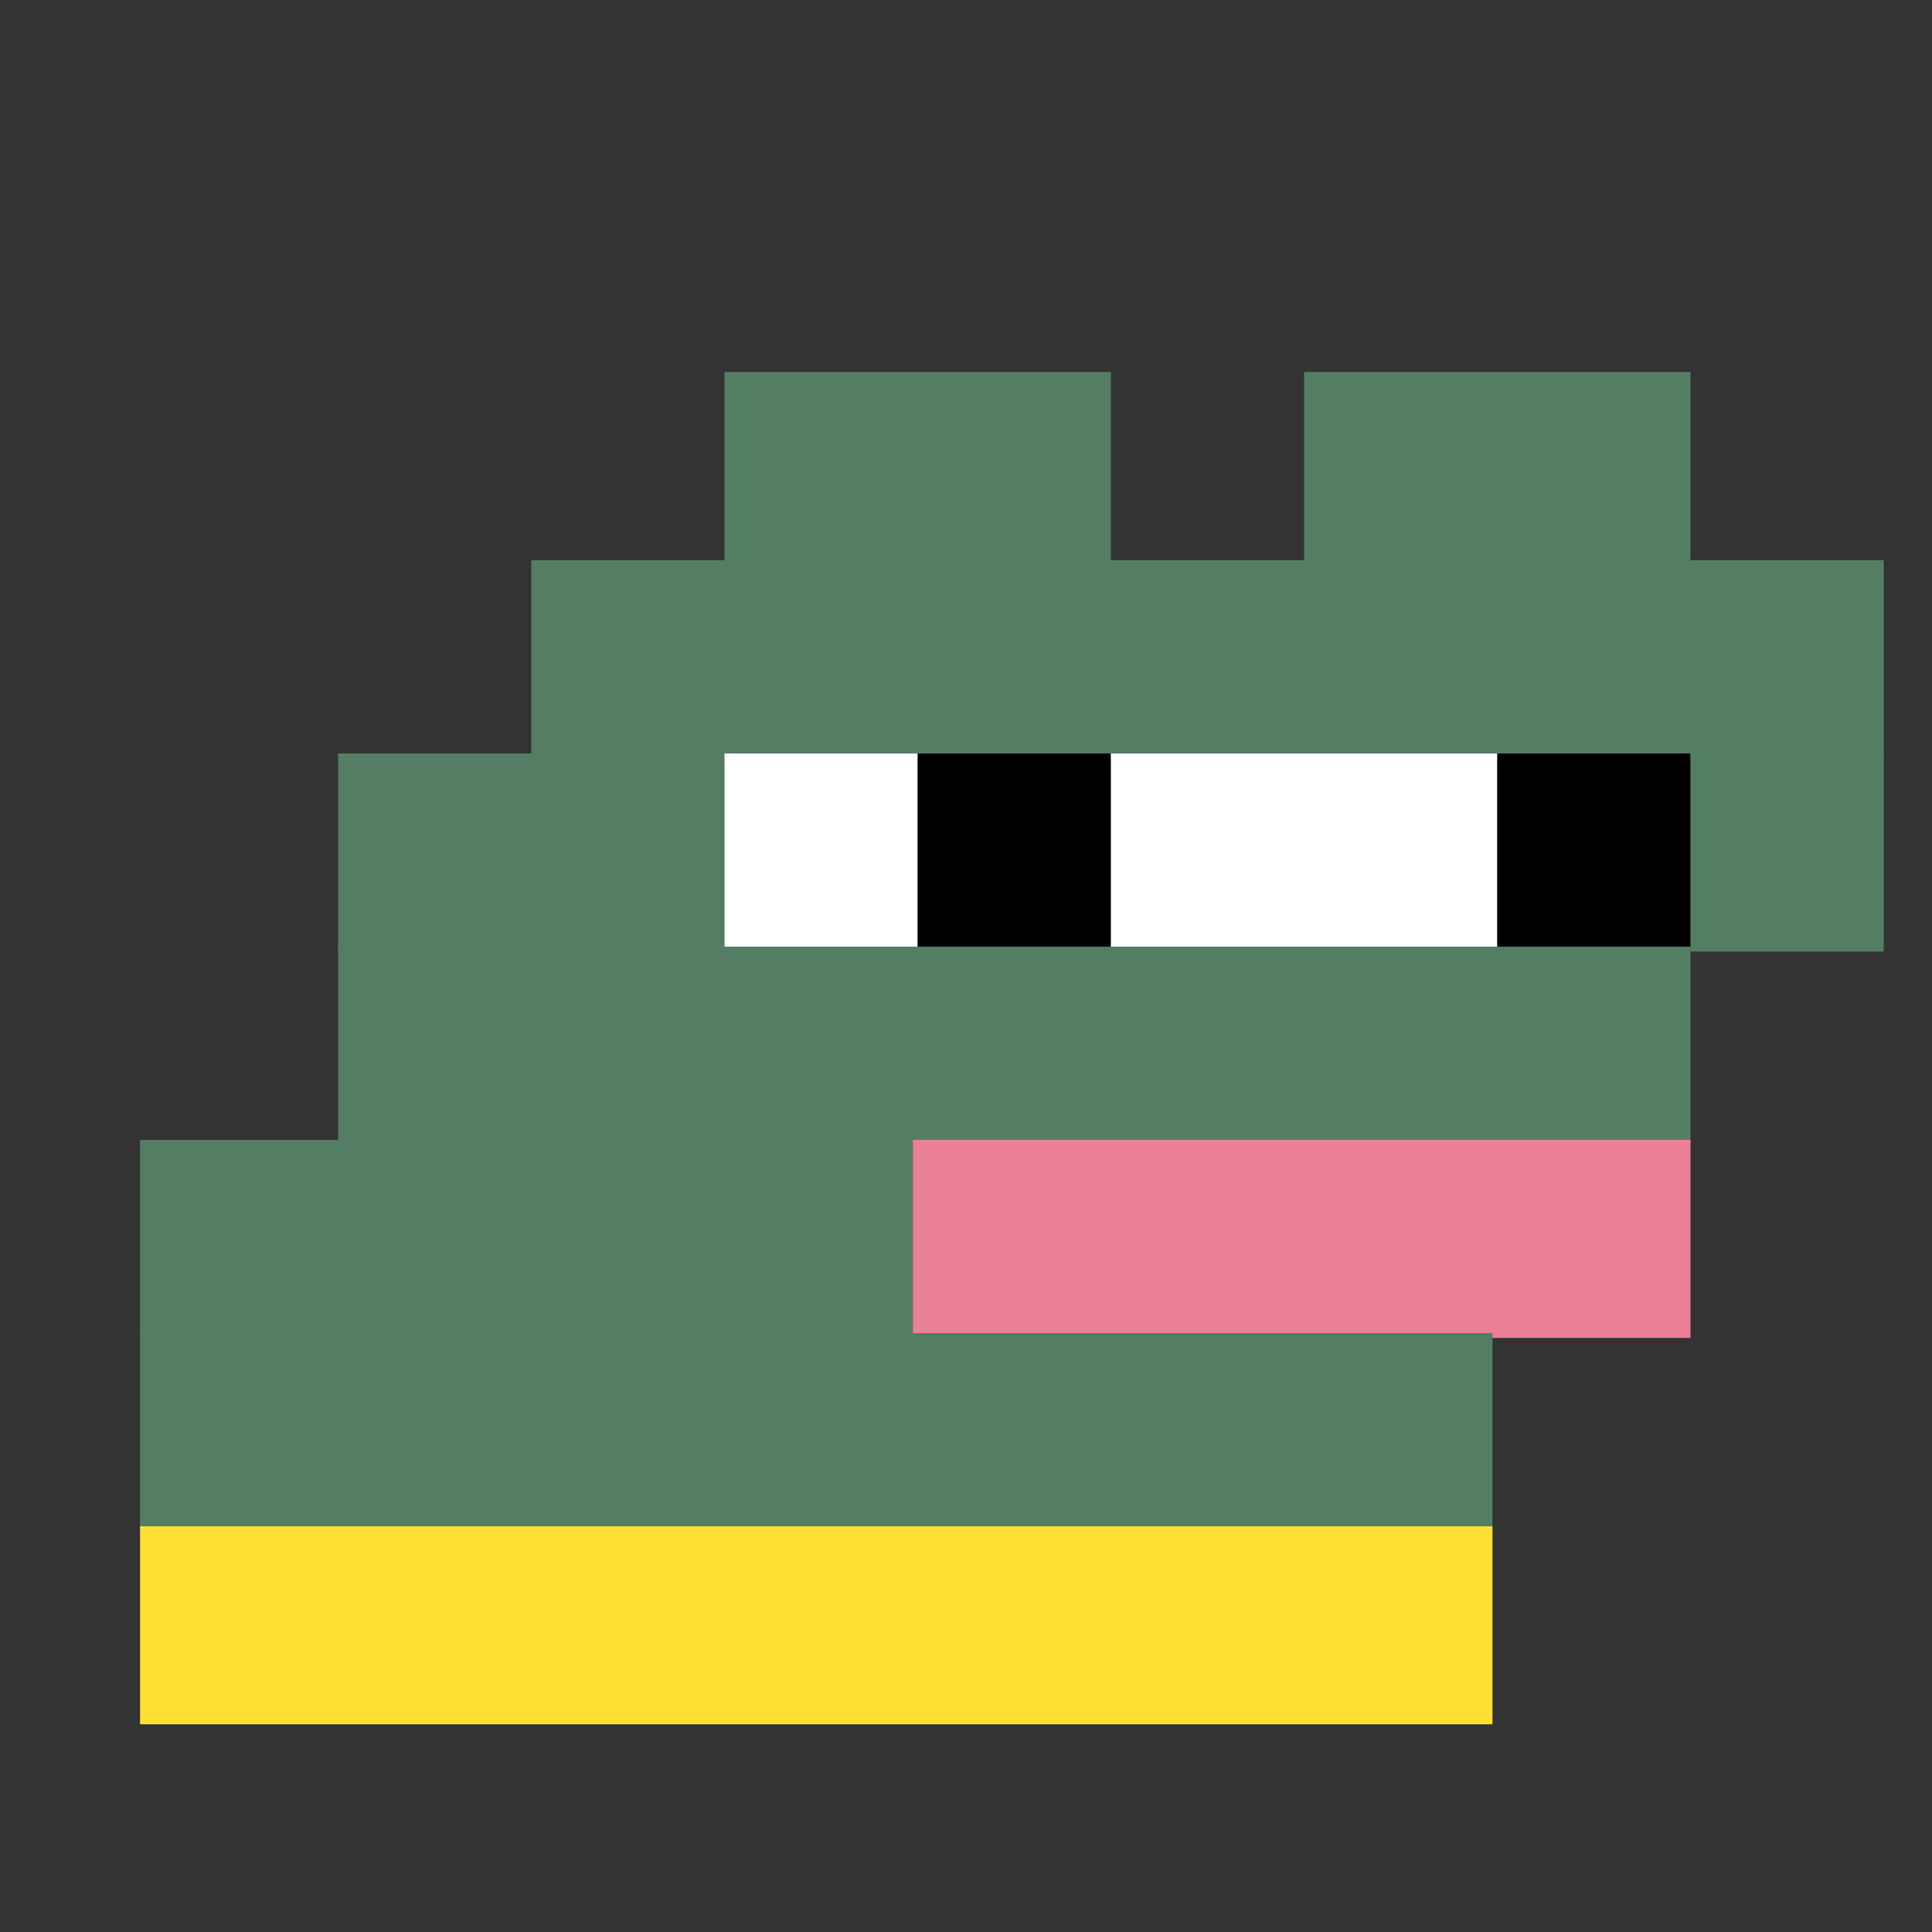
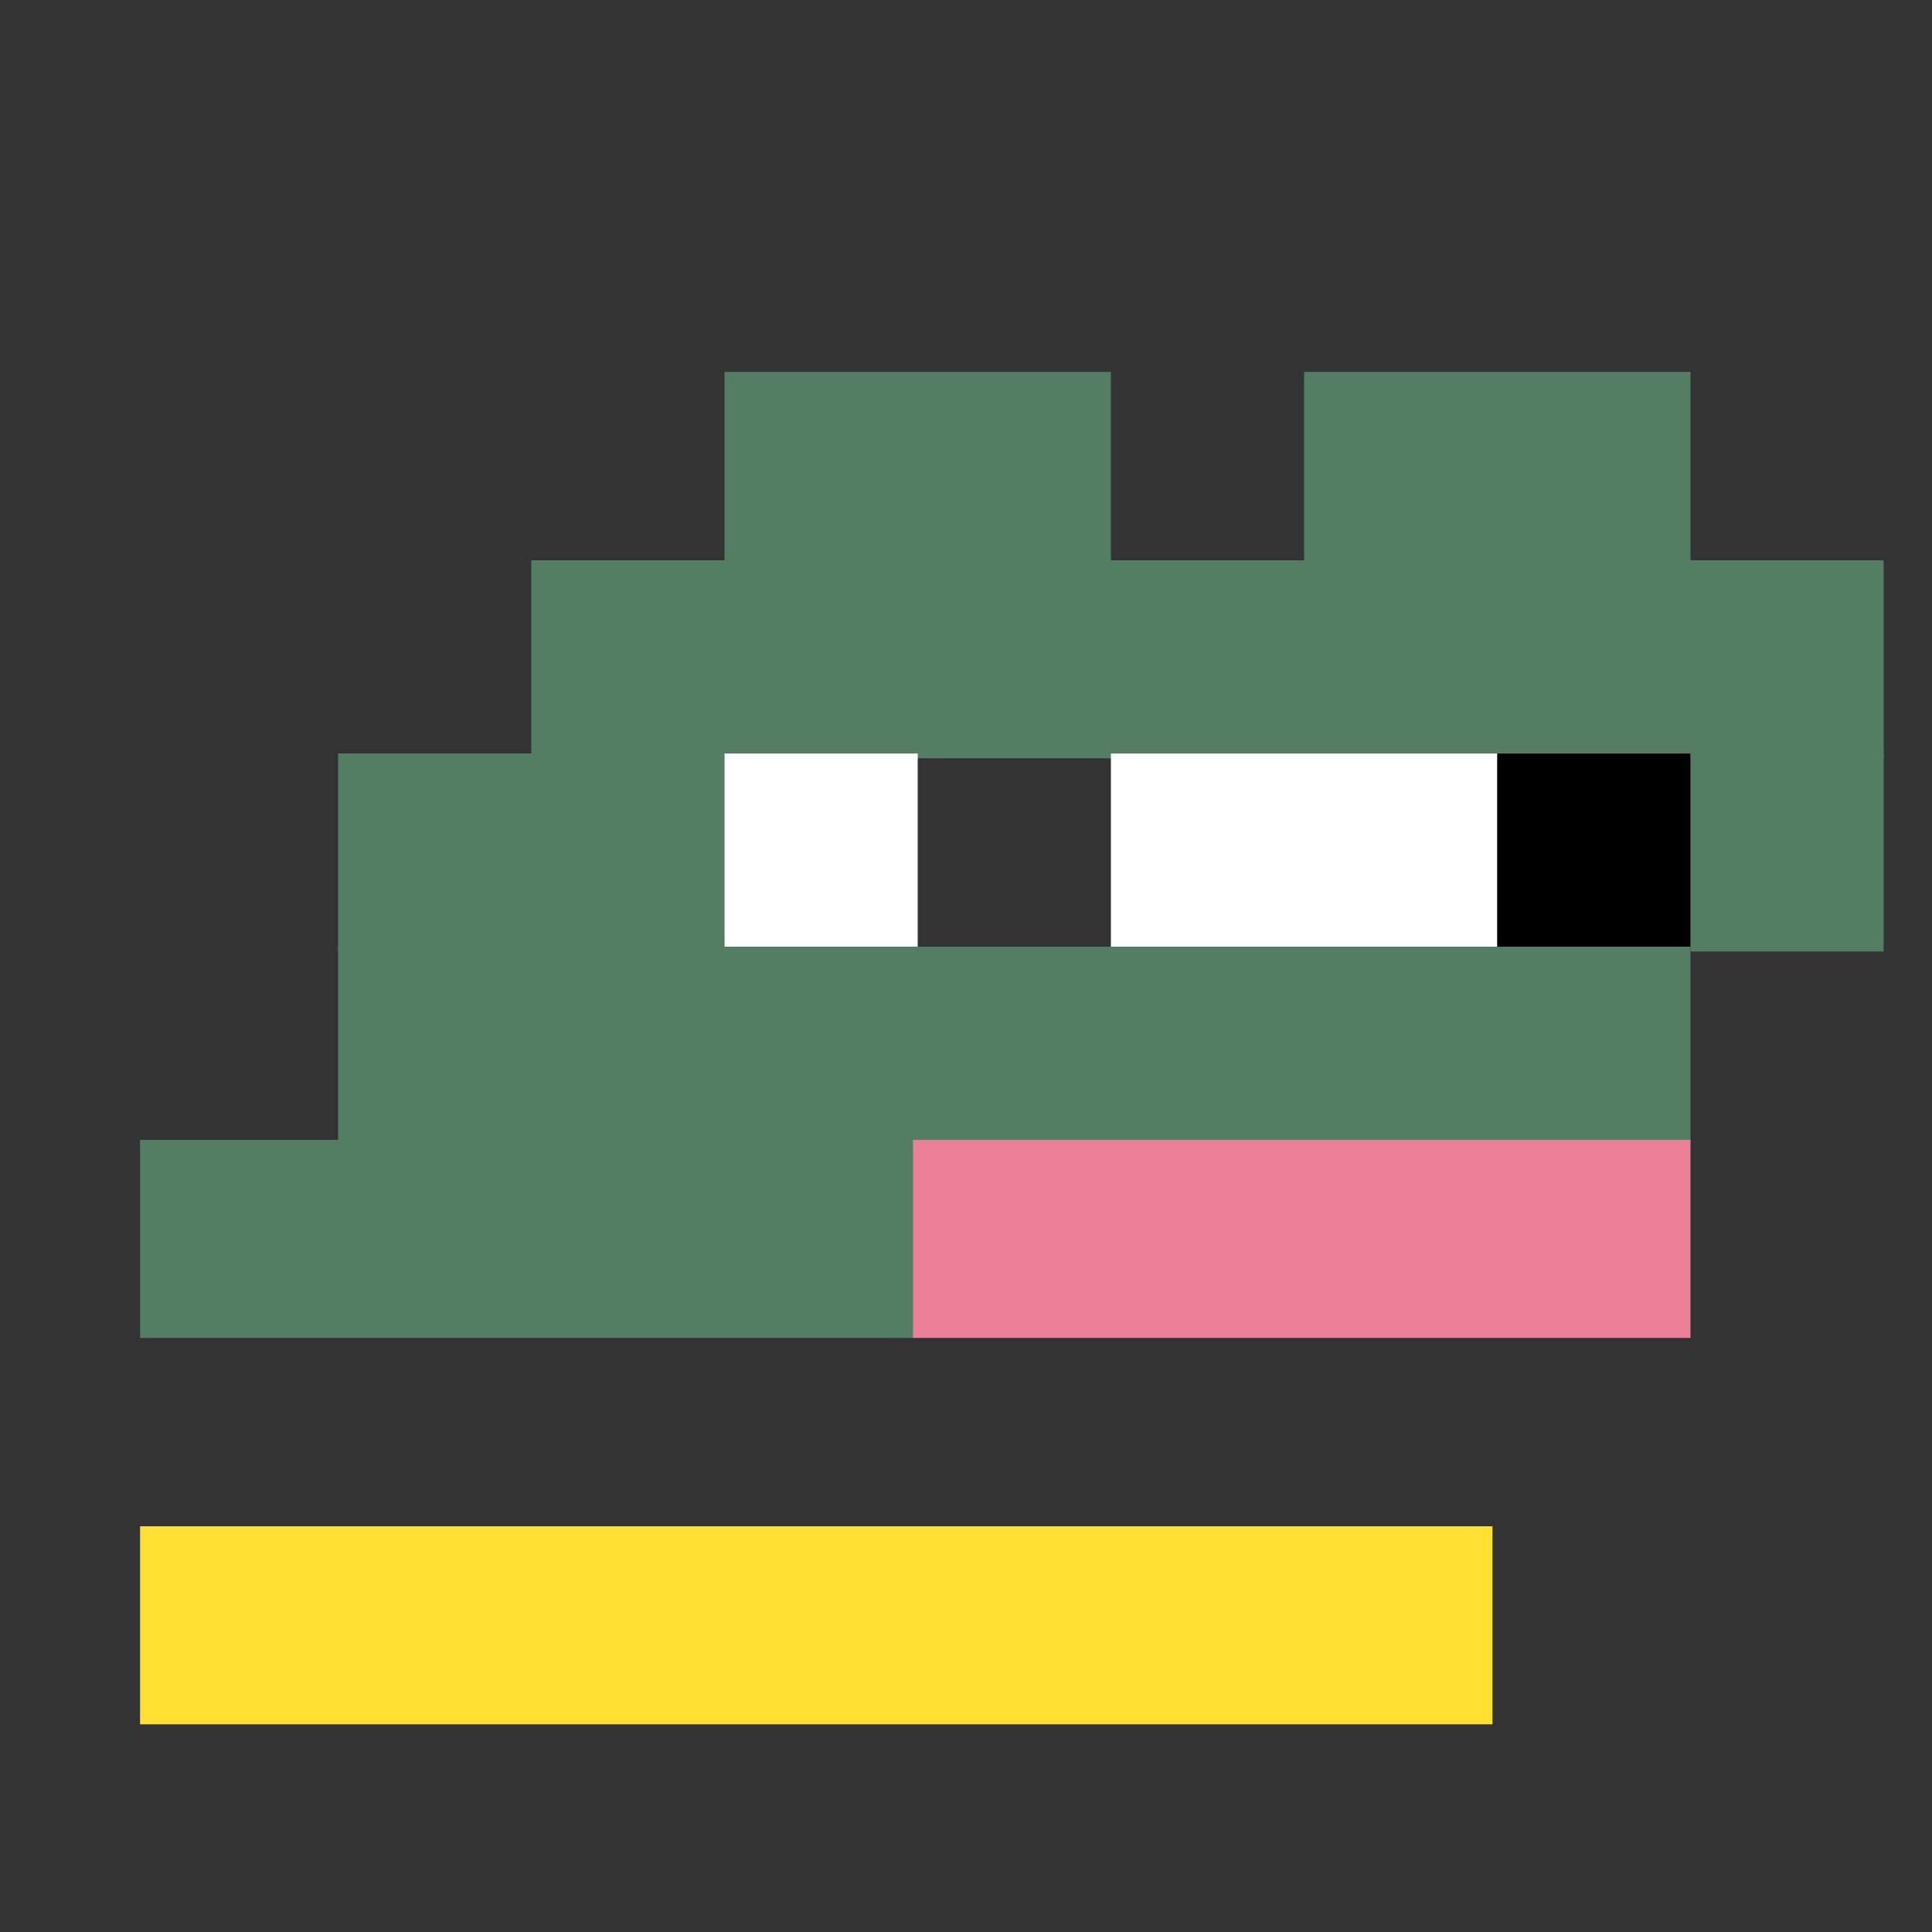
<svg xmlns="http://www.w3.org/2000/svg" width="400" height="400" viewBox="0 0 400 400" fill="none">
  <rect x="0" y="0" width="400" height="400" fill="#333333" stroke="none" />
  <rect width="80" height="40" x="150" y="77" fill="#547e64" />
  <rect width="80" height="40" x="270" y="77" fill="#547e64" />
  <rect width="280" height="41" x="110" y="116" fill="#547e64" />
  <rect width="80" height="41" x="70" y="156" fill="#547e64" />
  <rect width="40" height="41" x="150" y="156" fill="#ffffff" />
-   <rect width="40" height="41" x="190" y="156" fill="#000000" />
  <rect width="80" height="41" x="230" y="156" fill="#ffffff" />
  <rect width="40" height="41" x="310" y="156" fill="#000000" />
  <rect width="40" height="41" x="350" y="156" fill="#547e64" />
  <rect width="280" height="41" x="70" y="196" fill="#547e64" />
  <rect width="160" height="41" x="29" y="236" fill="#547e64" />
  <rect width="161" height="41" x="189" y="236" fill="#ed8099" />
-   <rect width="280" height="41" x="29" y="276" fill="#547e64" />
  <rect width="280" height="41" x="29" y="316" fill="#ffdf31" />
</svg>